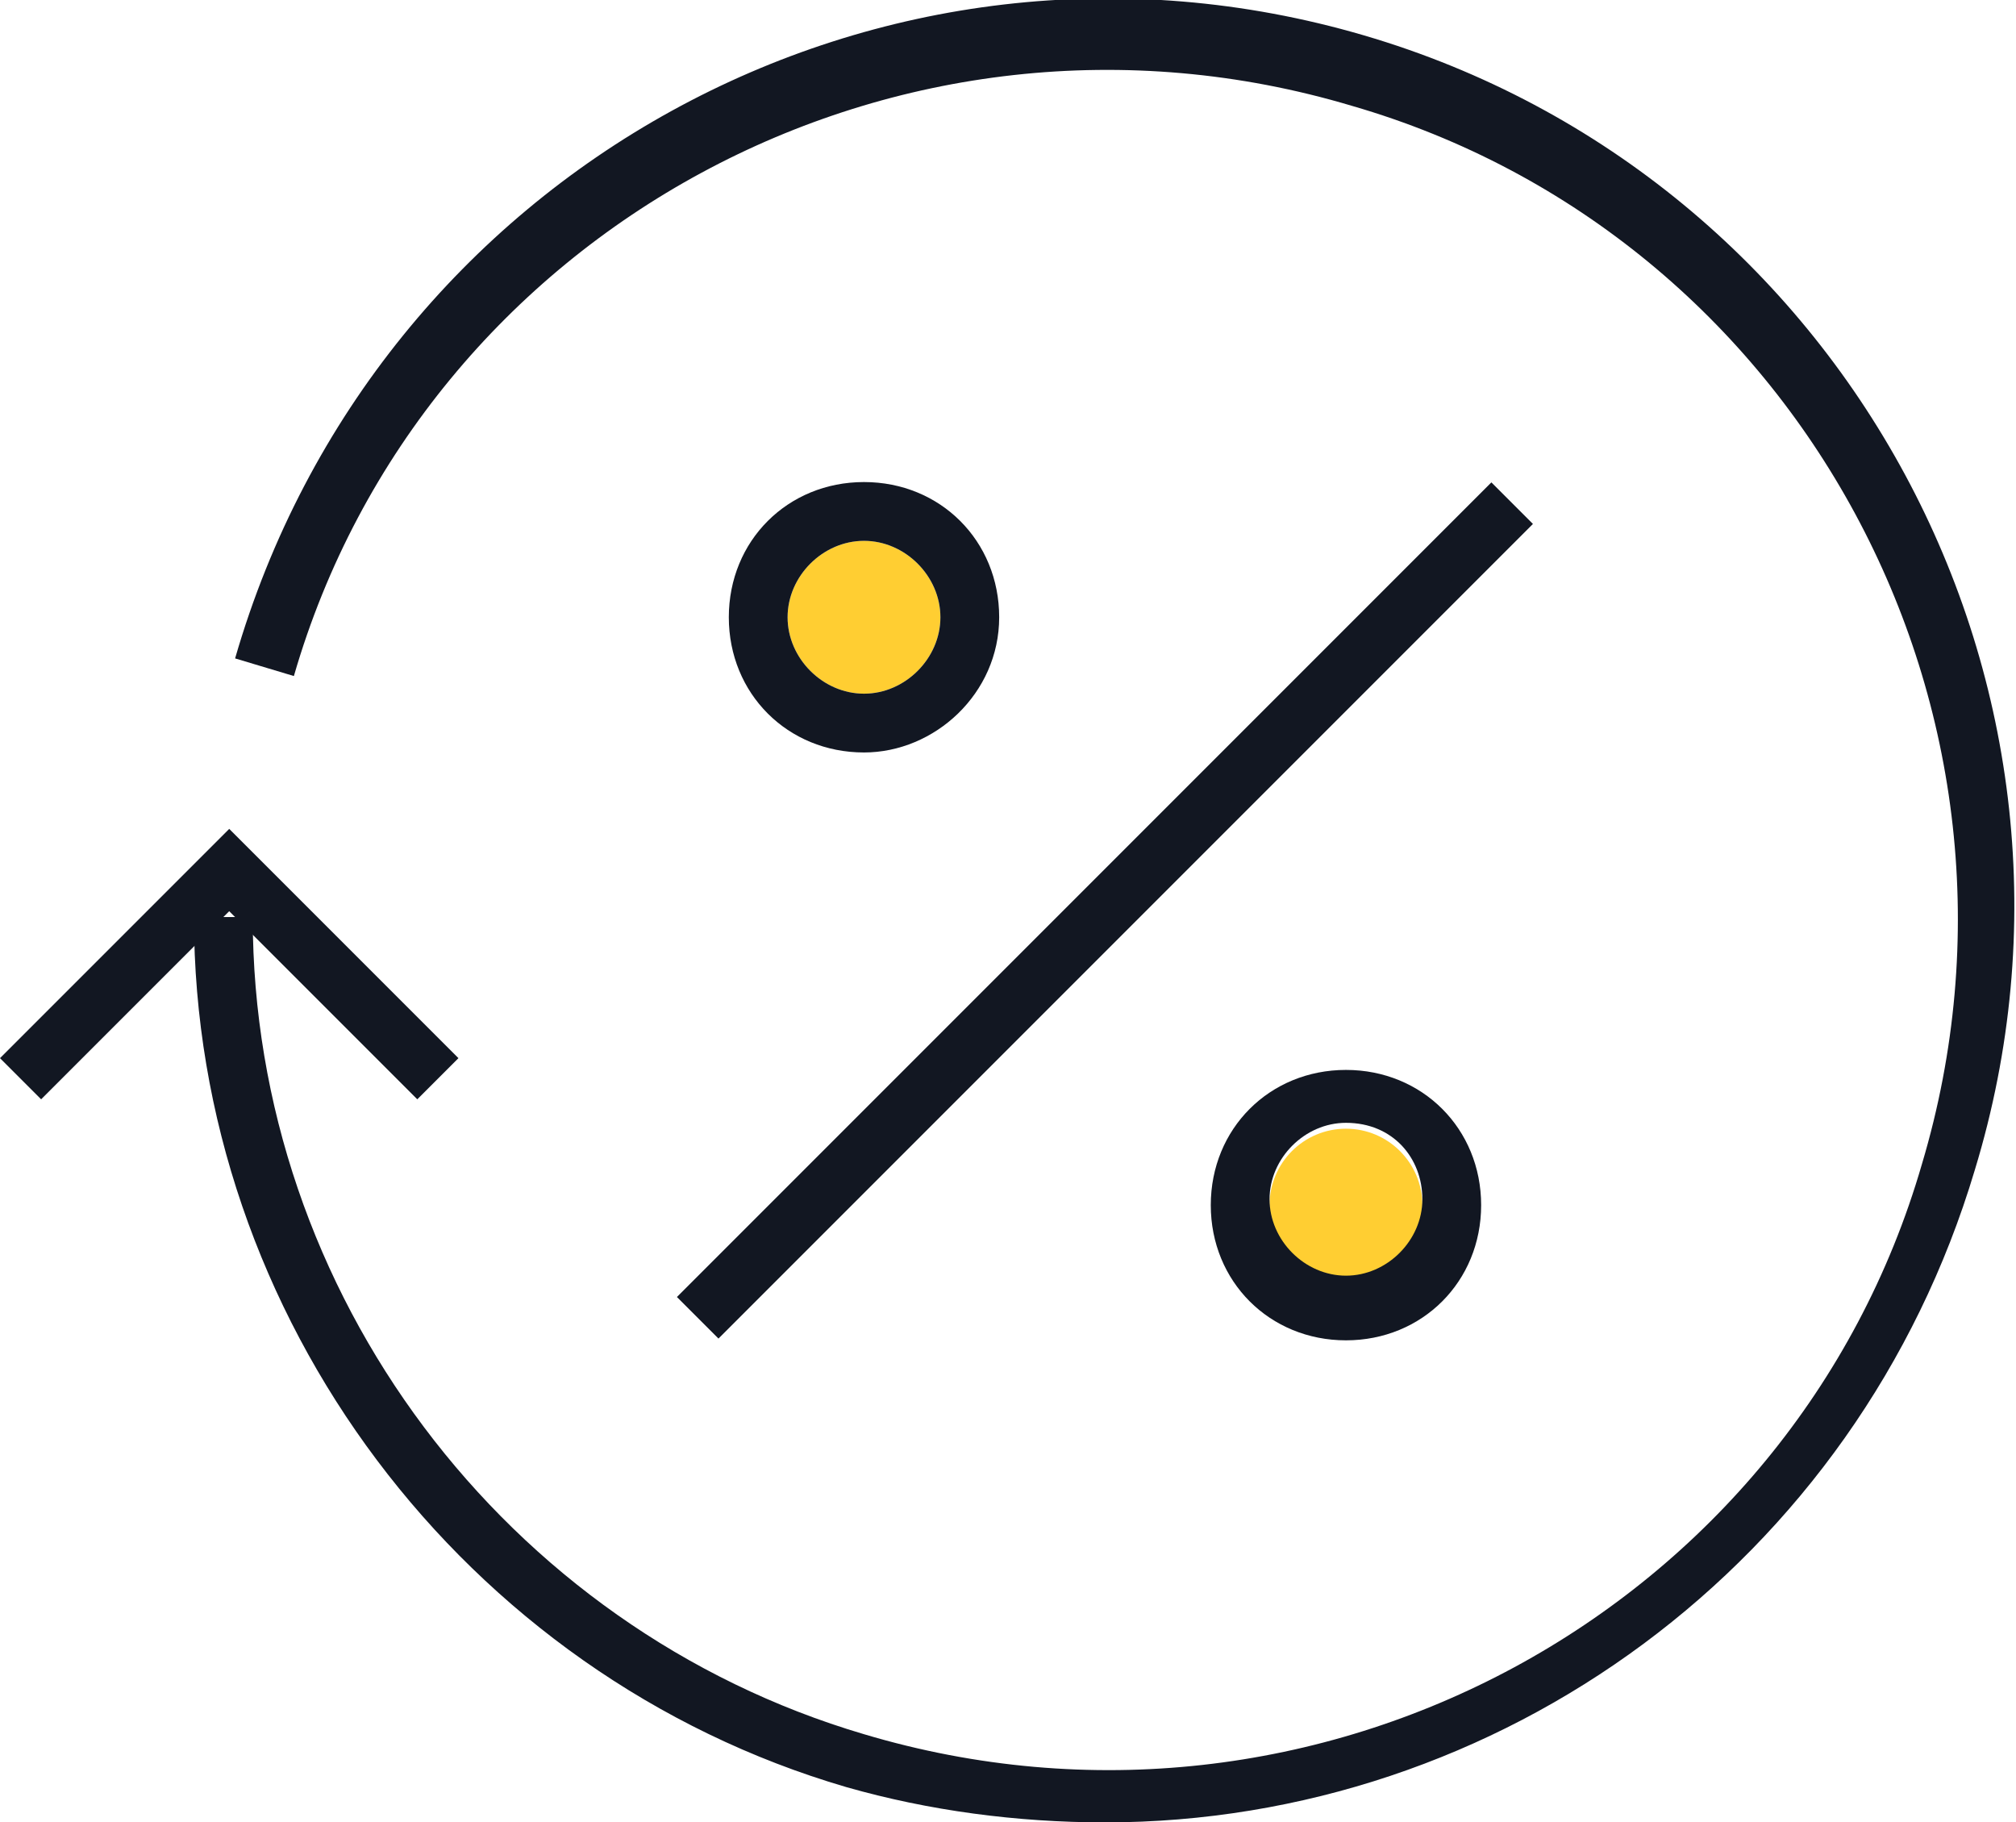
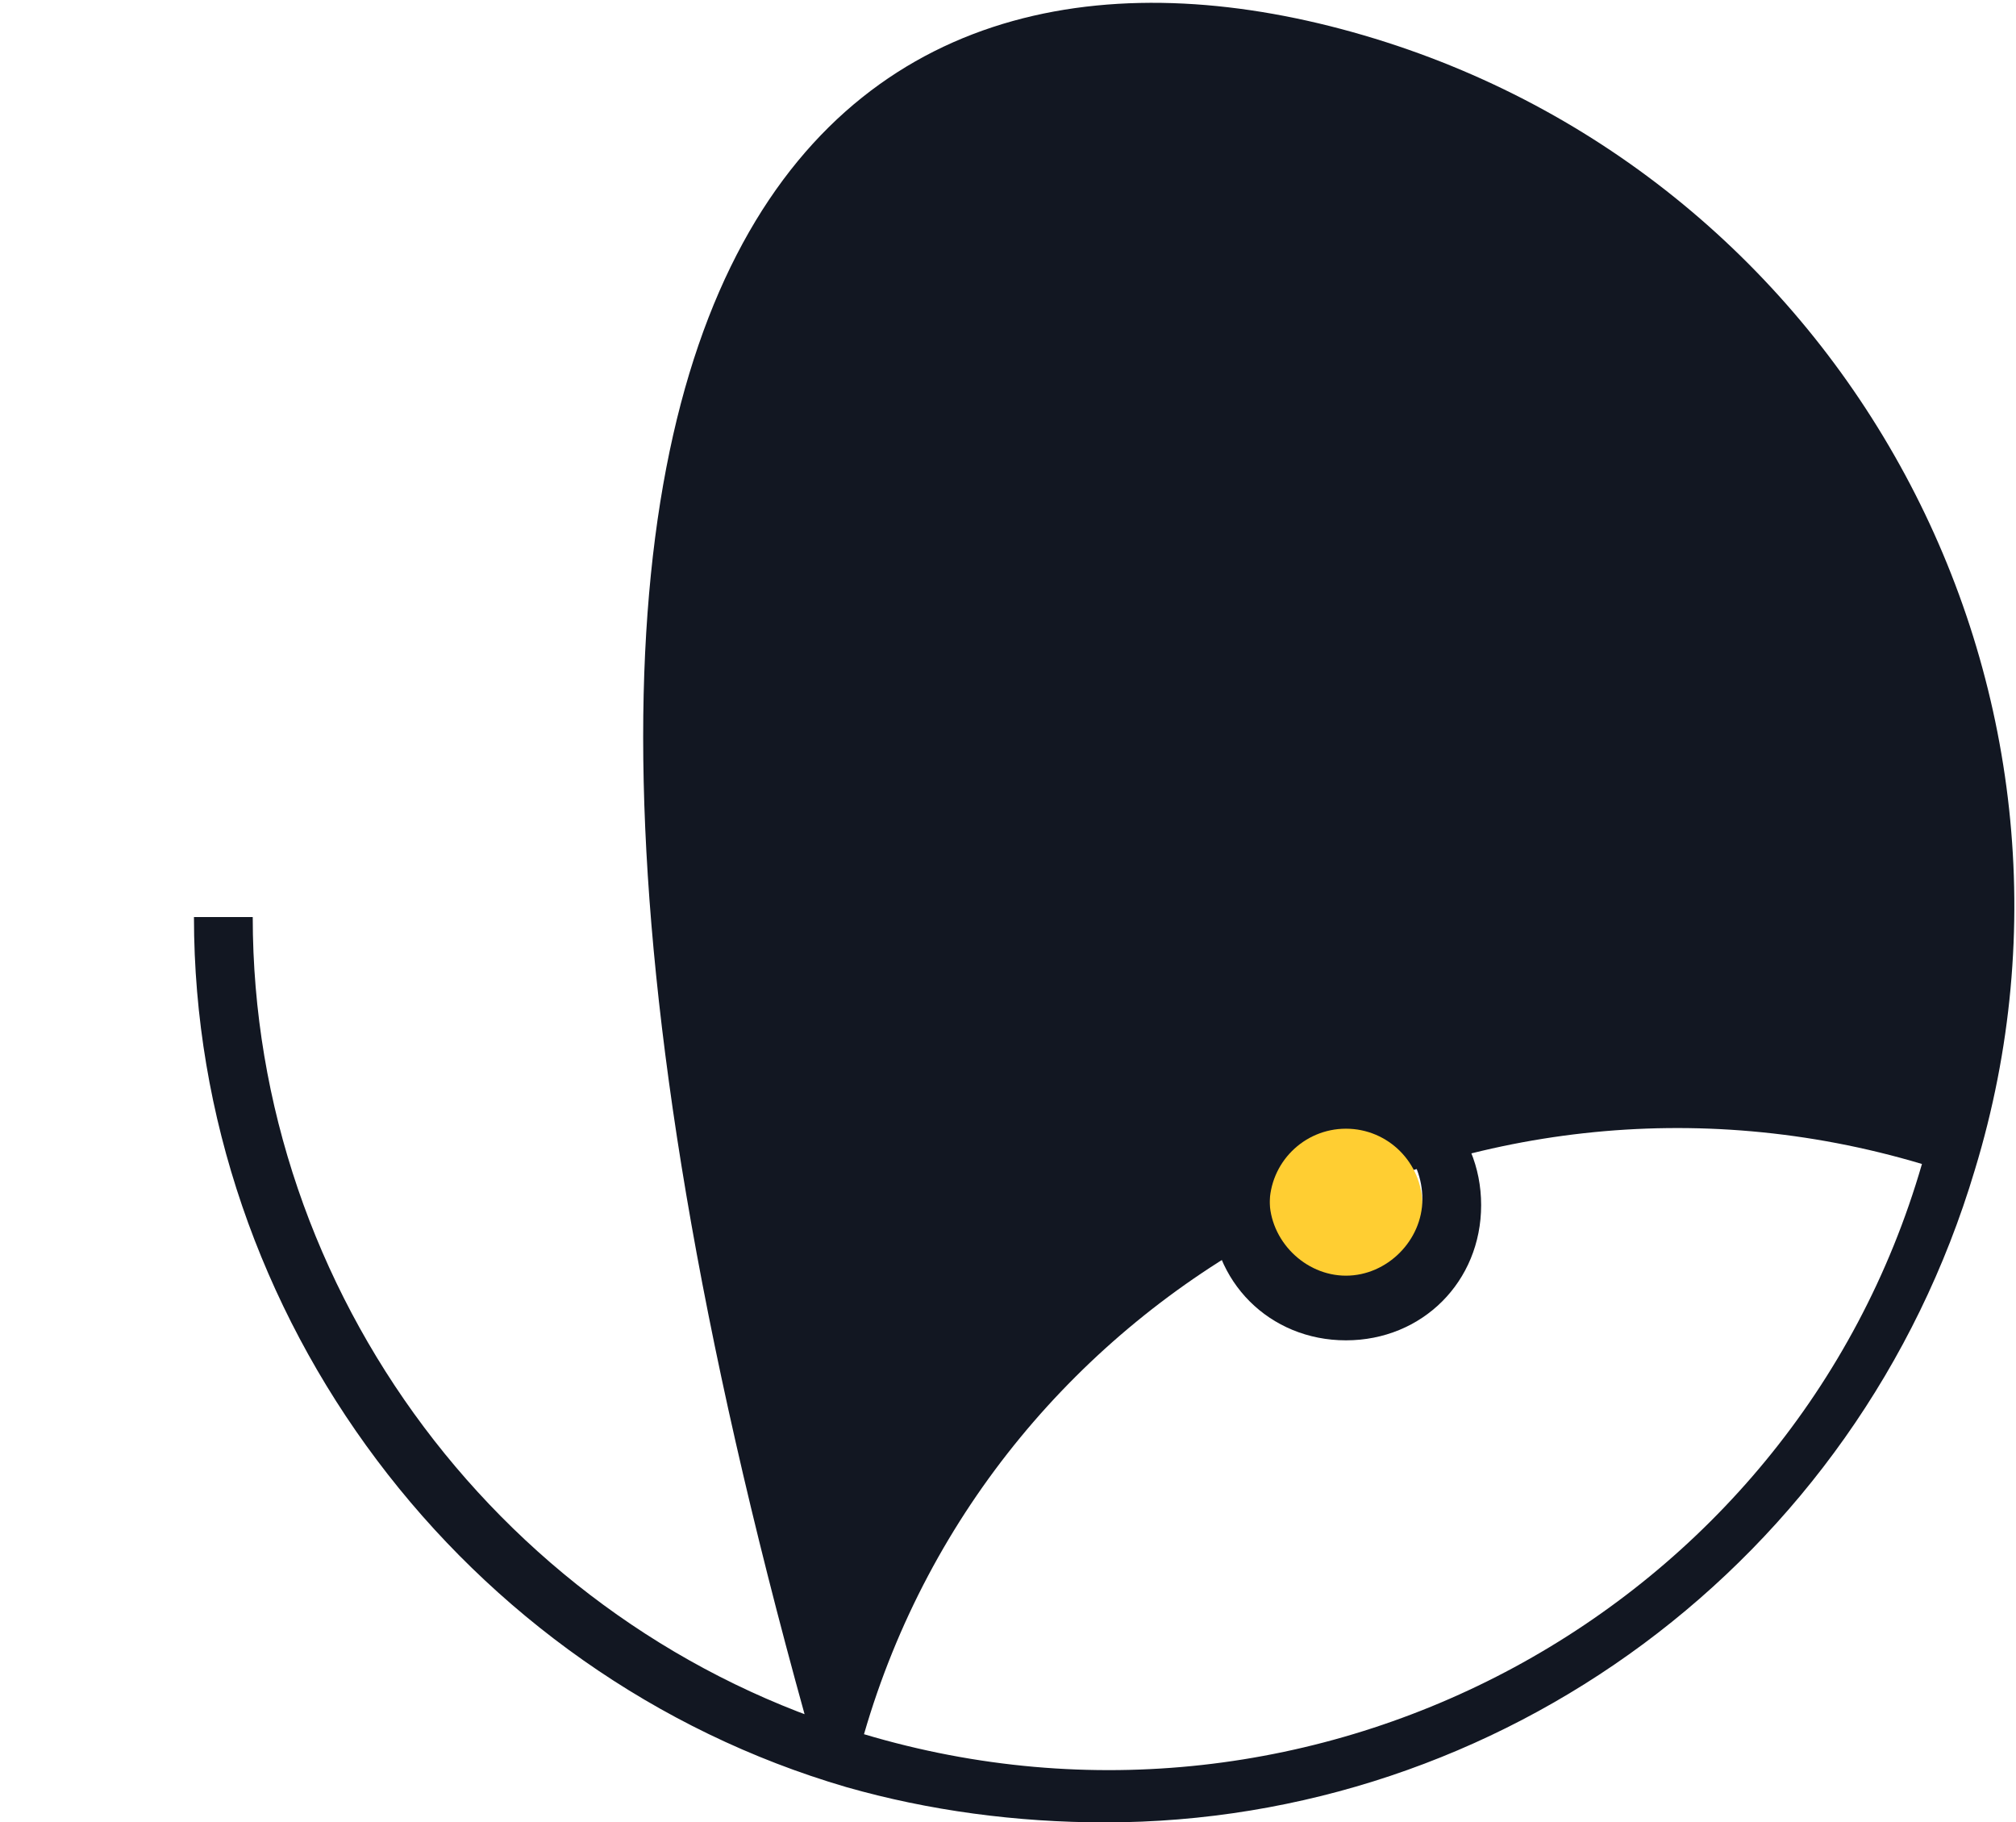
<svg xmlns="http://www.w3.org/2000/svg" version="1.1" id="Layer_1" x="0px" y="0px" viewBox="0 0 34.3 31" style="enable-background:new 0 0 34.3 31;" xml:space="preserve">
  <style type="text/css">
	.st0{fill:#121722;}
	.st1{fill:#FFCE32;}
</style>
-   <path class="st0" d="M18.8,31c-1.5,0-3-0.2-4.4-0.6c-6.5-1.9-11.1-8-11.1-14.8l1,0c0,6.4,4.3,12.1,10.4,13.9  c7.7,2.3,15.8-2.1,18-9.7c2.3-7.7-2.1-15.8-9.7-18c-7.7-2.3-15.8,2.1-18,9.7l-1-0.3C6.4,2.9,15-1.8,23.2,0.6  c8.2,2.4,12.9,11.1,10.4,19.3C31.6,26.6,25.5,31,18.8,31z" />
-   <path class="st1" d="M14.7,9.2c-0.7,0-1.3,0.6-1.3,1.3s0.6,1.3,1.3,1.3s1.3-0.6,1.3-1.3S15.4,9.2,14.7,9.2z" />
+   <path class="st0" d="M18.8,31c-1.5,0-3-0.2-4.4-0.6c-6.5-1.9-11.1-8-11.1-14.8l1,0c0,6.4,4.3,12.1,10.4,13.9  c7.7,2.3,15.8-2.1,18-9.7c-7.7-2.3-15.8,2.1-18,9.7l-1-0.3C6.4,2.9,15-1.8,23.2,0.6  c8.2,2.4,12.9,11.1,10.4,19.3C31.6,26.6,25.5,31,18.8,31z" />
  <circle class="st1" cx="22.9" cy="20.5" r="1.3" />
-   <rect x="9" y="15" transform="matrix(0.707 -0.707 0.707 0.707 -5.451 17.821)" class="st0" width="19.6" height="1" />
-   <polygon class="st0" points="0.7,18.7 0,18 3.9,14.1 7.8,18 7.1,18.7 3.9,15.5 " />
-   <path class="st0" d="M14.7,12.8c-1.3,0-2.3-1-2.3-2.3c0-1.3,1-2.3,2.3-2.3c1.3,0,2.3,1,2.3,2.3C17,11.8,15.9,12.8,14.7,12.8z   M14.7,9.2c-0.7,0-1.3,0.6-1.3,1.3s0.6,1.3,1.3,1.3s1.3-0.6,1.3-1.3S15.4,9.2,14.7,9.2z" />
  <path class="st0" d="M22.9,22.8c-1.3,0-2.3-1-2.3-2.3s1-2.3,2.3-2.3s2.3,1,2.3,2.3S24.2,22.8,22.9,22.8z M22.9,19.1  c-0.7,0-1.3,0.6-1.3,1.3s0.6,1.3,1.3,1.3s1.3-0.6,1.3-1.3S23.7,19.1,22.9,19.1z" />
</svg>